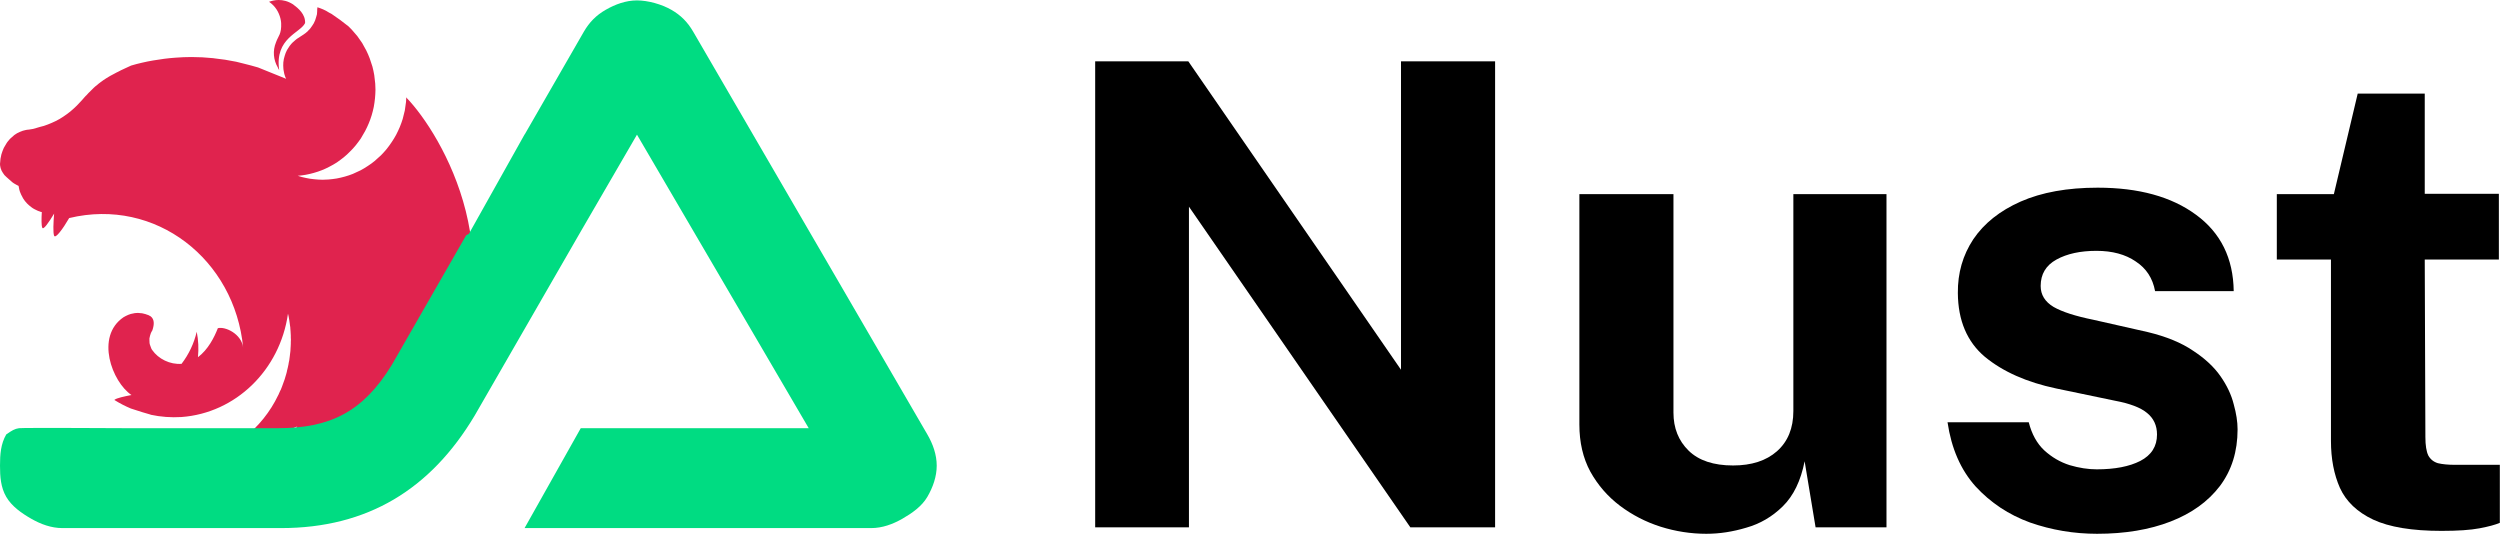
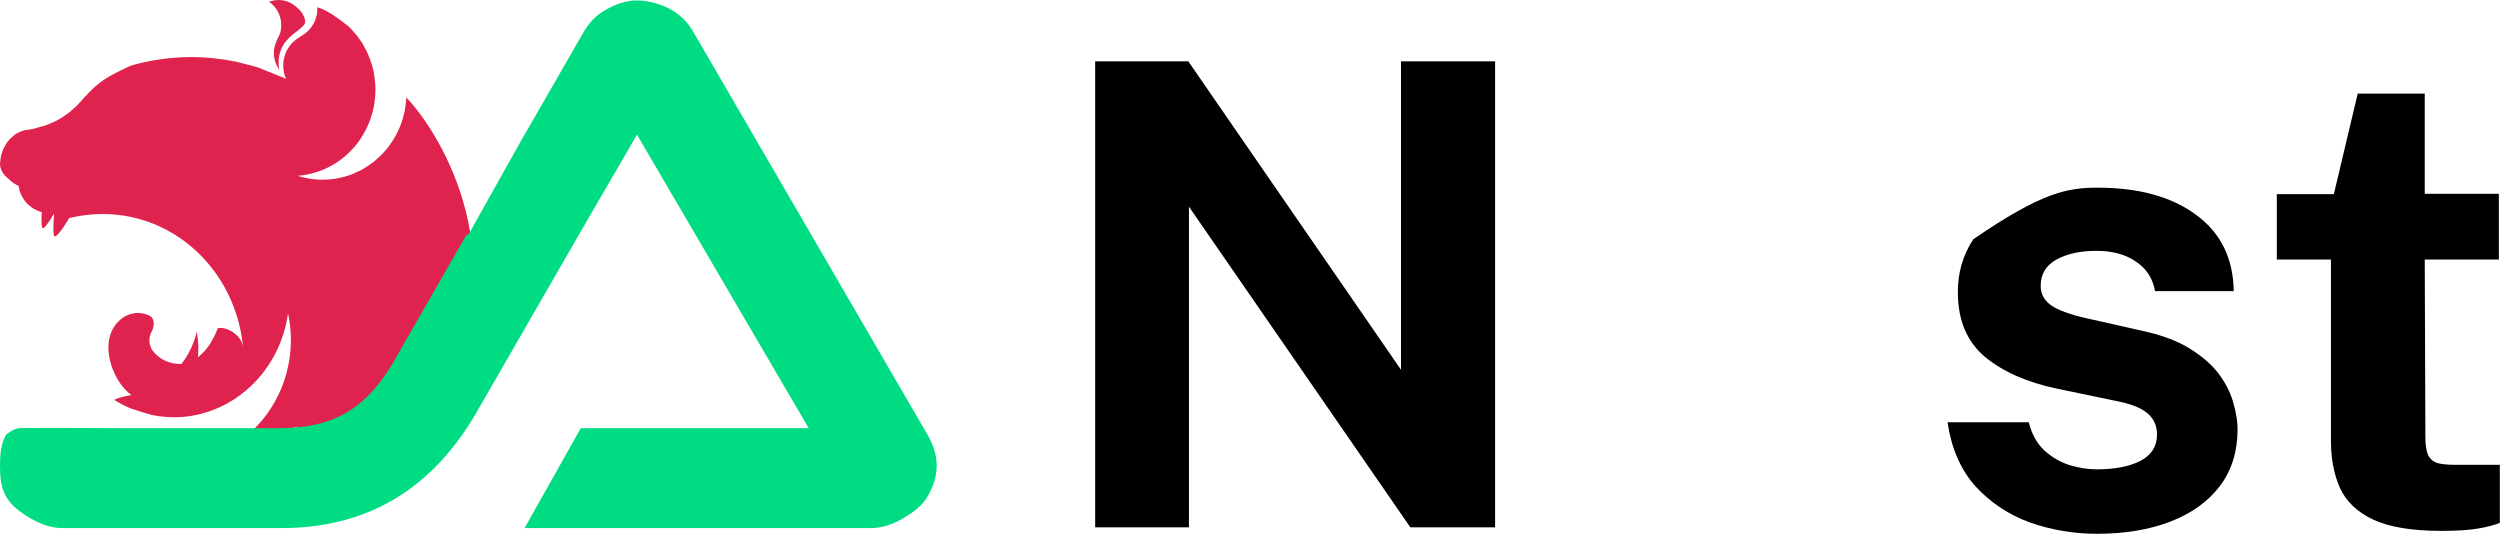
<svg xmlns="http://www.w3.org/2000/svg" width="128" height="28" viewBox="0 0 128 28" fill="none">
  <path d="M56.073 27V3.141H60.842L71.731 18.931V3.141H76.549V27H72.21L60.874 10.582V27H56.073Z" fill="black" />
-   <path d="M87.365 27.33C86.573 27.33 85.791 27.209 85.022 26.967C84.263 26.725 83.57 26.367 82.942 25.895C82.316 25.422 81.809 24.838 81.424 24.145C81.05 23.453 80.864 22.649 80.864 21.736V9.939H85.681V21.126C85.681 21.918 85.94 22.567 86.457 23.073C86.974 23.579 87.733 23.832 88.734 23.832C89.68 23.832 90.428 23.59 90.978 23.106C91.539 22.611 91.82 21.924 91.82 21.044V9.939H96.588V27H92.958L92.397 23.617C92.199 24.619 91.825 25.389 91.275 25.927C90.736 26.456 90.115 26.819 89.41 27.017C88.718 27.226 88.035 27.33 87.365 27.33Z" fill="black" />
-   <path d="M107.37 27.33C106.182 27.33 105.038 27.137 103.938 26.753C102.849 26.357 101.919 25.741 101.149 24.904C100.39 24.058 99.912 22.963 99.714 21.621H103.872C104.026 22.226 104.29 22.704 104.664 23.056C105.049 23.409 105.483 23.662 105.967 23.816C106.451 23.959 106.913 24.03 107.353 24.03C108.277 24.03 109.02 23.887 109.581 23.601C110.153 23.304 110.439 22.853 110.439 22.248C110.439 21.786 110.268 21.418 109.927 21.142C109.597 20.867 109.047 20.659 108.277 20.515L105.274 19.889C103.767 19.57 102.552 19.03 101.628 18.271C100.715 17.502 100.253 16.413 100.242 15.005C100.231 13.982 100.495 13.063 101.034 12.249C101.584 11.435 102.392 10.791 103.459 10.319C104.537 9.845 105.852 9.609 107.403 9.609C109.504 9.609 111.181 10.071 112.435 10.995C113.7 11.919 114.344 13.223 114.366 14.905H110.34C110.219 14.245 109.889 13.739 109.35 13.387C108.822 13.024 108.151 12.843 107.337 12.843C106.512 12.843 105.83 12.992 105.291 13.289C104.752 13.585 104.482 14.037 104.482 14.642C104.482 15.092 104.702 15.45 105.142 15.714C105.582 15.967 106.264 16.187 107.188 16.374L109.96 17.001C110.917 17.232 111.693 17.551 112.287 17.958C112.892 18.354 113.359 18.788 113.689 19.262C114.019 19.735 114.245 20.213 114.366 20.697C114.498 21.17 114.564 21.599 114.564 21.984C114.564 23.117 114.261 24.085 113.656 24.888C113.051 25.68 112.21 26.285 111.132 26.703C110.054 27.121 108.8 27.33 107.37 27.33Z" fill="black" />
+   <path d="M107.37 27.33C106.182 27.33 105.038 27.137 103.938 26.753C102.849 26.357 101.919 25.741 101.149 24.904C100.39 24.058 99.912 22.963 99.714 21.621H103.872C104.026 22.226 104.29 22.704 104.664 23.056C105.049 23.409 105.483 23.662 105.967 23.816C106.451 23.959 106.913 24.03 107.353 24.03C108.277 24.03 109.02 23.887 109.581 23.601C110.153 23.304 110.439 22.853 110.439 22.248C110.439 21.786 110.268 21.418 109.927 21.142C109.597 20.867 109.047 20.659 108.277 20.515L105.274 19.889C103.767 19.57 102.552 19.03 101.628 18.271C100.715 17.502 100.253 16.413 100.242 15.005C100.231 13.982 100.495 13.063 101.034 12.249C104.537 9.845 105.852 9.609 107.403 9.609C109.504 9.609 111.181 10.071 112.435 10.995C113.7 11.919 114.344 13.223 114.366 14.905H110.34C110.219 14.245 109.889 13.739 109.35 13.387C108.822 13.024 108.151 12.843 107.337 12.843C106.512 12.843 105.83 12.992 105.291 13.289C104.752 13.585 104.482 14.037 104.482 14.642C104.482 15.092 104.702 15.45 105.142 15.714C105.582 15.967 106.264 16.187 107.188 16.374L109.96 17.001C110.917 17.232 111.693 17.551 112.287 17.958C112.892 18.354 113.359 18.788 113.689 19.262C114.019 19.735 114.245 20.213 114.366 20.697C114.498 21.17 114.564 21.599 114.564 21.984C114.564 23.117 114.261 24.085 113.656 24.888C113.051 25.68 112.21 26.285 111.132 26.703C110.054 27.121 108.8 27.33 107.37 27.33Z" fill="black" />
  <path d="M125.005 27.181C123.498 27.181 122.332 26.989 121.507 26.604C120.693 26.219 120.126 25.68 119.807 24.987C119.499 24.294 119.345 23.491 119.345 22.578V13.289H116.573V9.939H119.494L120.715 4.791H124.147V9.922H127.942V13.289H124.147L124.18 22.38C124.18 22.798 124.229 23.111 124.328 23.32C124.438 23.518 124.603 23.651 124.823 23.716C125.054 23.771 125.346 23.799 125.698 23.799H127.991V26.769C127.76 26.868 127.414 26.962 126.952 27.049C126.49 27.137 125.841 27.181 125.005 27.181Z" fill="black" />
  <path fill-rule="evenodd" clip-rule="evenodd" d="M14.263 0C14.088 0 13.926 0.039 13.775 0.091C14.095 0.313 14.27 0.606 14.357 0.939C14.364 0.984 14.376 1.017 14.382 1.062C14.389 1.102 14.395 1.141 14.395 1.18C14.42 1.753 14.251 1.825 14.132 2.164C13.951 2.601 14.001 3.07 14.22 3.448C14.238 3.494 14.263 3.546 14.295 3.591C14.057 1.942 15.377 1.695 15.621 1.18C15.64 0.73 15.283 0.43 15.002 0.222C14.733 0.052 14.489 0 14.263 0ZM16.253 0.372C16.228 0.521 16.247 0.482 16.24 0.561C16.234 0.613 16.234 0.678 16.228 0.73C16.215 0.782 16.203 0.834 16.184 0.886C16.172 0.939 16.153 0.991 16.134 1.043C16.109 1.095 16.09 1.141 16.065 1.193C16.046 1.219 16.034 1.245 16.015 1.271C16.003 1.291 15.99 1.31 15.977 1.33C15.946 1.375 15.915 1.421 15.884 1.46C15.846 1.499 15.815 1.545 15.771 1.577V1.584C15.734 1.616 15.696 1.656 15.652 1.688C15.521 1.792 15.371 1.871 15.233 1.968C15.189 2.001 15.146 2.027 15.108 2.066C15.064 2.099 15.027 2.131 14.989 2.17C14.945 2.21 14.914 2.249 14.877 2.294C14.845 2.333 14.808 2.379 14.783 2.425C14.751 2.47 14.72 2.516 14.695 2.562C14.67 2.614 14.651 2.659 14.626 2.711C14.607 2.764 14.589 2.809 14.576 2.861C14.557 2.92 14.545 2.972 14.532 3.024C14.526 3.05 14.526 3.083 14.52 3.109C14.514 3.135 14.514 3.161 14.507 3.187C14.507 3.239 14.501 3.298 14.501 3.35C14.501 3.389 14.501 3.428 14.507 3.467C14.507 3.52 14.514 3.572 14.526 3.63C14.533 3.683 14.545 3.735 14.557 3.787C14.576 3.839 14.589 3.891 14.607 3.943C14.62 3.976 14.639 4.008 14.651 4.035L13.213 3.454C12.969 3.383 12.731 3.318 12.487 3.259C12.355 3.226 12.224 3.194 12.093 3.161C11.717 3.083 11.336 3.024 10.954 2.985C10.942 2.985 10.935 2.979 10.923 2.979C10.547 2.94 10.178 2.92 9.803 2.92C9.528 2.92 9.252 2.933 8.983 2.953C8.602 2.979 8.22 3.031 7.839 3.096C7.745 3.109 7.651 3.129 7.557 3.148C7.363 3.187 7.176 3.233 6.994 3.278C6.9 3.305 6.806 3.331 6.713 3.357C6.619 3.396 6.531 3.441 6.444 3.481C6.375 3.513 6.306 3.546 6.237 3.578C6.225 3.585 6.212 3.585 6.206 3.591C6.143 3.624 6.087 3.65 6.031 3.683C6.012 3.689 5.999 3.696 5.987 3.702C5.918 3.735 5.849 3.774 5.793 3.806C5.749 3.826 5.705 3.852 5.668 3.872C5.649 3.885 5.624 3.898 5.612 3.904C5.555 3.937 5.499 3.969 5.449 4.002C5.393 4.035 5.343 4.067 5.299 4.1C5.255 4.132 5.211 4.158 5.174 4.191C5.167 4.197 5.161 4.197 5.155 4.204C5.117 4.23 5.074 4.263 5.036 4.295C5.036 4.295 5.03 4.302 5.023 4.308C4.992 4.334 4.961 4.36 4.93 4.386C4.917 4.393 4.905 4.406 4.892 4.413C4.861 4.439 4.83 4.471 4.798 4.497C4.792 4.51 4.78 4.517 4.773 4.523C4.736 4.562 4.698 4.595 4.661 4.634C4.654 4.634 4.654 4.641 4.648 4.647C4.611 4.68 4.573 4.719 4.536 4.758C4.529 4.765 4.529 4.771 4.523 4.771C4.492 4.804 4.46 4.836 4.429 4.875C4.417 4.888 4.398 4.901 4.385 4.914C4.354 4.954 4.317 4.993 4.279 5.032C4.273 5.045 4.26 5.051 4.254 5.064C4.204 5.116 4.16 5.169 4.11 5.221C4.104 5.227 4.098 5.234 4.091 5.24C3.991 5.351 3.885 5.462 3.772 5.56C3.66 5.664 3.541 5.762 3.422 5.846C3.297 5.938 3.178 6.016 3.047 6.094C2.922 6.166 2.79 6.231 2.652 6.29C2.521 6.348 2.384 6.4 2.246 6.446C1.983 6.505 1.714 6.616 1.483 6.635C1.433 6.635 1.376 6.648 1.326 6.655C1.27 6.668 1.22 6.681 1.17 6.694C1.12 6.713 1.07 6.733 1.02 6.752C0.97 6.772 0.92 6.798 0.87 6.824C0.826 6.857 0.776 6.883 0.732 6.915C0.688 6.948 0.644 6.987 0.607 7.026C0.563 7.059 0.519 7.104 0.482 7.144C0.444 7.189 0.407 7.228 0.375 7.274C0.344 7.326 0.307 7.372 0.282 7.424C0.25 7.469 0.219 7.522 0.194 7.574C0.169 7.632 0.144 7.684 0.125 7.743C0.106 7.795 0.088 7.854 0.069 7.913C0.056 7.965 0.044 8.017 0.038 8.069C0.038 8.076 0.031 8.082 0.031 8.089C0.019 8.147 0.019 8.225 0.013 8.265C0.006 8.31 0 8.349 0 8.395C0 8.421 1.89983e-08 8.454 0.006 8.48C0.013 8.525 0.019 8.564 0.031 8.604C0.044 8.643 0.056 8.682 0.075 8.721V8.727C0.094 8.766 0.119 8.806 0.144 8.845C0.169 8.884 0.194 8.923 0.225 8.962C0.257 8.995 0.294 9.034 0.332 9.066C0.369 9.105 0.407 9.138 0.45 9.171C0.601 9.307 0.638 9.353 0.832 9.457C0.863 9.477 0.895 9.49 0.932 9.509C0.938 9.509 0.945 9.516 0.951 9.516C0.951 9.529 0.951 9.536 0.957 9.549C0.963 9.601 0.976 9.653 0.988 9.705C1.001 9.764 1.02 9.816 1.039 9.861C1.057 9.901 1.07 9.94 1.089 9.979C1.095 9.992 1.101 10.005 1.107 10.011C1.132 10.063 1.157 10.109 1.182 10.155C1.214 10.2 1.245 10.246 1.276 10.292C1.308 10.331 1.345 10.376 1.383 10.415C1.42 10.455 1.458 10.487 1.501 10.526C1.501 10.526 1.508 10.533 1.514 10.533C1.551 10.565 1.589 10.598 1.627 10.624C1.67 10.657 1.714 10.683 1.764 10.709C1.808 10.735 1.858 10.761 1.908 10.78C1.946 10.8 1.989 10.813 2.033 10.826C2.039 10.833 2.046 10.833 2.058 10.839C2.083 10.846 2.115 10.852 2.14 10.859C2.121 11.211 2.115 11.543 2.165 11.66C2.221 11.791 2.496 11.393 2.771 10.937C2.734 11.387 2.709 11.915 2.771 12.071C2.84 12.234 3.216 11.726 3.541 11.165C7.976 10.096 12.024 13.29 12.449 17.8C12.368 17.096 11.536 16.705 11.154 16.803C10.967 17.285 10.648 17.904 10.135 18.289C10.178 17.859 10.16 17.416 10.072 16.985C9.934 17.585 9.665 18.146 9.296 18.628C8.702 18.674 8.108 18.374 7.795 17.924C7.77 17.904 7.764 17.865 7.745 17.839C7.726 17.794 7.707 17.748 7.695 17.702C7.676 17.657 7.664 17.611 7.657 17.566C7.651 17.52 7.651 17.474 7.651 17.422C7.651 17.39 7.651 17.357 7.651 17.324C7.657 17.279 7.67 17.233 7.682 17.188C7.695 17.142 7.707 17.096 7.726 17.051C7.751 17.005 7.77 16.959 7.801 16.914C7.907 16.601 7.907 16.347 7.714 16.197C7.676 16.171 7.638 16.151 7.595 16.132C7.57 16.125 7.538 16.112 7.513 16.106C7.495 16.099 7.482 16.093 7.463 16.086C7.42 16.073 7.376 16.06 7.332 16.053C7.288 16.04 7.244 16.034 7.201 16.034C7.157 16.027 7.107 16.021 7.063 16.021C7.032 16.021 7 16.027 6.969 16.027C6.919 16.027 6.875 16.034 6.831 16.047C6.788 16.053 6.744 16.06 6.7 16.073C6.656 16.086 6.613 16.099 6.569 16.119C6.525 16.138 6.487 16.158 6.444 16.177C6.406 16.197 6.369 16.223 6.325 16.242C4.867 17.233 5.737 19.553 6.731 20.225C6.356 20.297 5.974 20.381 5.868 20.466C5.862 20.473 5.856 20.479 5.856 20.479C6.125 20.648 6.406 20.792 6.7 20.916C7.1 21.053 7.526 21.176 7.714 21.229V21.235C8.233 21.346 8.758 21.385 9.29 21.352C12.061 21.15 14.332 18.954 14.745 16.06C14.758 16.119 14.77 16.171 14.783 16.229C14.802 16.347 14.826 16.471 14.839 16.594V16.601C14.851 16.66 14.858 16.718 14.864 16.77V16.797C14.87 16.855 14.877 16.914 14.877 16.966C14.883 17.038 14.889 17.109 14.889 17.181V17.285C14.889 17.318 14.895 17.357 14.895 17.39C14.895 17.429 14.889 17.468 14.889 17.507V17.598C14.889 17.644 14.883 17.683 14.883 17.729C14.883 17.755 14.883 17.781 14.877 17.813C14.877 17.859 14.87 17.904 14.87 17.957C14.864 17.976 14.864 17.996 14.864 18.015C14.858 18.067 14.851 18.113 14.845 18.165C14.845 18.185 14.845 18.204 14.839 18.224C14.833 18.289 14.82 18.348 14.814 18.413V18.419V18.426C14.801 18.485 14.789 18.55 14.776 18.608V18.628C14.764 18.687 14.751 18.745 14.739 18.804C14.739 18.811 14.733 18.824 14.733 18.83C14.72 18.889 14.708 18.947 14.689 19.006V19.026C14.67 19.091 14.651 19.149 14.639 19.208C14.633 19.215 14.633 19.221 14.633 19.221C14.614 19.286 14.595 19.352 14.576 19.417C14.551 19.482 14.532 19.541 14.507 19.606C14.482 19.671 14.464 19.736 14.439 19.795C14.414 19.86 14.389 19.919 14.364 19.984H14.357C14.332 20.042 14.307 20.108 14.276 20.166C14.27 20.186 14.263 20.199 14.257 20.212C14.251 20.218 14.251 20.225 14.245 20.231C13.838 21.085 13.237 21.835 12.487 22.421C12.437 22.454 12.387 22.493 12.337 22.532C12.324 22.545 12.305 22.552 12.293 22.565C12.249 22.597 12.205 22.63 12.155 22.663L12.174 22.702H12.18C12.268 22.689 12.355 22.676 12.443 22.663H12.449C12.612 22.637 12.774 22.604 12.937 22.571C12.981 22.565 13.031 22.552 13.075 22.539C13.106 22.532 13.131 22.526 13.162 22.519C13.206 22.513 13.25 22.5 13.294 22.493C13.331 22.48 13.369 22.474 13.406 22.46C14.032 22.304 14.639 22.089 15.221 21.835C14.226 23.249 12.893 24.39 11.336 25.139C12.055 25.087 12.774 24.963 13.469 24.755C15.99 23.979 18.111 22.213 19.381 19.834C19.124 21.339 18.549 22.773 17.698 24.025C18.305 23.608 18.861 23.125 19.368 22.578C20.77 21.053 21.689 19.117 22.002 17.038C22.215 18.067 22.277 19.13 22.183 20.179C26.7 13.616 22.559 6.811 20.826 5.019C20.82 5.006 20.813 4.999 20.813 4.986C20.807 4.993 20.807 4.993 20.807 4.999C20.807 4.993 20.807 4.993 20.801 4.986C20.801 5.064 20.795 5.143 20.788 5.221C20.77 5.371 20.751 5.514 20.726 5.658C20.695 5.801 20.657 5.944 20.619 6.088C20.576 6.225 20.526 6.368 20.469 6.505C20.413 6.635 20.35 6.772 20.282 6.902C20.213 7.026 20.138 7.157 20.056 7.274C19.975 7.398 19.887 7.515 19.8 7.626C19.706 7.743 19.606 7.848 19.506 7.952C19.443 8.01 19.387 8.063 19.324 8.115C19.274 8.16 19.231 8.199 19.18 8.245C19.068 8.336 18.955 8.421 18.83 8.499C18.711 8.578 18.586 8.656 18.461 8.721C18.33 8.786 18.198 8.845 18.067 8.903C17.936 8.956 17.798 9.001 17.66 9.04C17.523 9.079 17.379 9.112 17.241 9.138C17.097 9.164 16.953 9.177 16.816 9.19C16.716 9.197 16.616 9.203 16.515 9.203C16.372 9.203 16.228 9.19 16.09 9.177C15.946 9.164 15.802 9.145 15.665 9.112C15.521 9.086 15.383 9.047 15.246 9.001H15.239C15.377 8.988 15.515 8.975 15.652 8.949C15.796 8.923 15.934 8.89 16.071 8.851C16.209 8.812 16.347 8.767 16.478 8.714C16.616 8.662 16.747 8.597 16.872 8.532C17.003 8.467 17.122 8.395 17.247 8.317C17.366 8.232 17.485 8.147 17.598 8.056C17.71 7.965 17.817 7.867 17.917 7.763C18.023 7.665 18.117 7.554 18.211 7.443C18.305 7.326 18.392 7.209 18.474 7.091C18.486 7.072 18.499 7.046 18.511 7.026C18.574 6.922 18.636 6.818 18.693 6.713C18.761 6.583 18.824 6.453 18.88 6.316C18.937 6.179 18.987 6.042 19.03 5.899C19.074 5.762 19.105 5.618 19.137 5.475C19.162 5.325 19.187 5.182 19.199 5.038C19.212 4.888 19.224 4.739 19.224 4.595C19.224 4.491 19.218 4.387 19.212 4.282C19.199 4.132 19.181 3.989 19.162 3.846C19.137 3.696 19.105 3.552 19.068 3.409C19.024 3.272 18.98 3.129 18.93 2.992C18.88 2.855 18.818 2.718 18.755 2.588C18.686 2.457 18.617 2.327 18.543 2.203C18.461 2.079 18.38 1.962 18.292 1.845C18.198 1.734 18.105 1.623 18.004 1.512C17.954 1.46 17.898 1.401 17.842 1.349C17.56 1.121 17.266 0.906 16.972 0.71C16.928 0.684 16.891 0.665 16.847 0.645C16.641 0.508 16.447 0.437 16.253 0.372Z" fill="#E0234E" />
  <path d="M0.976 21.923C0.756 21.952 0.604 22.044 0.32 22.243C0.036 22.729 0 23.28 1.21627e-06 23.841C-0 24.402 0.037 24.954 0.32 25.44C0.603 25.926 1.108 26.278 1.599 26.559C2.089 26.84 2.631 27.039 3.197 27.038H14.388C18.822 27.038 22.05 25.049 24.3 21.283L29.735 11.851L32.613 6.895L41.406 21.923H29.735L26.858 27.038H44.603C45.169 27.039 45.711 26.84 46.202 26.559C46.692 26.278 47.197 25.926 47.48 25.44C47.764 24.954 47.96 24.402 47.96 23.841C47.96 23.28 47.764 22.729 47.48 22.243L35.49 1.62C35.207 1.134 34.862 0.781 34.371 0.501C33.881 0.22 33.179 0.021 32.613 0.021C32.047 0.021 31.504 0.22 31.014 0.501C30.524 0.781 30.178 1.134 29.895 1.62L26.858 6.895L26.846 6.876L26.848 6.903L24.011 11.967L23.865 12.051L20.062 18.681C18.568 21.125 16.864 21.923 14.228 21.923H6.437C6.437 21.923 1.196 21.894 0.976 21.923Z" fill="#00DC82" />
</svg>